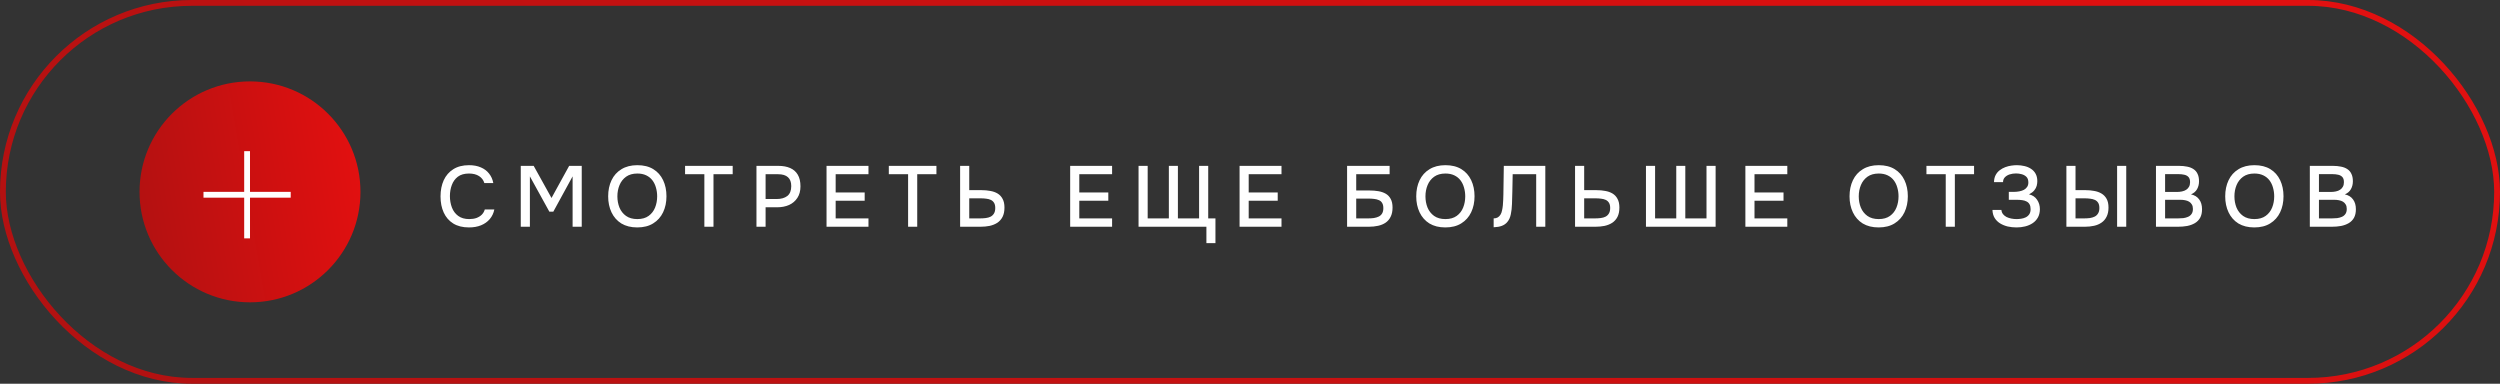
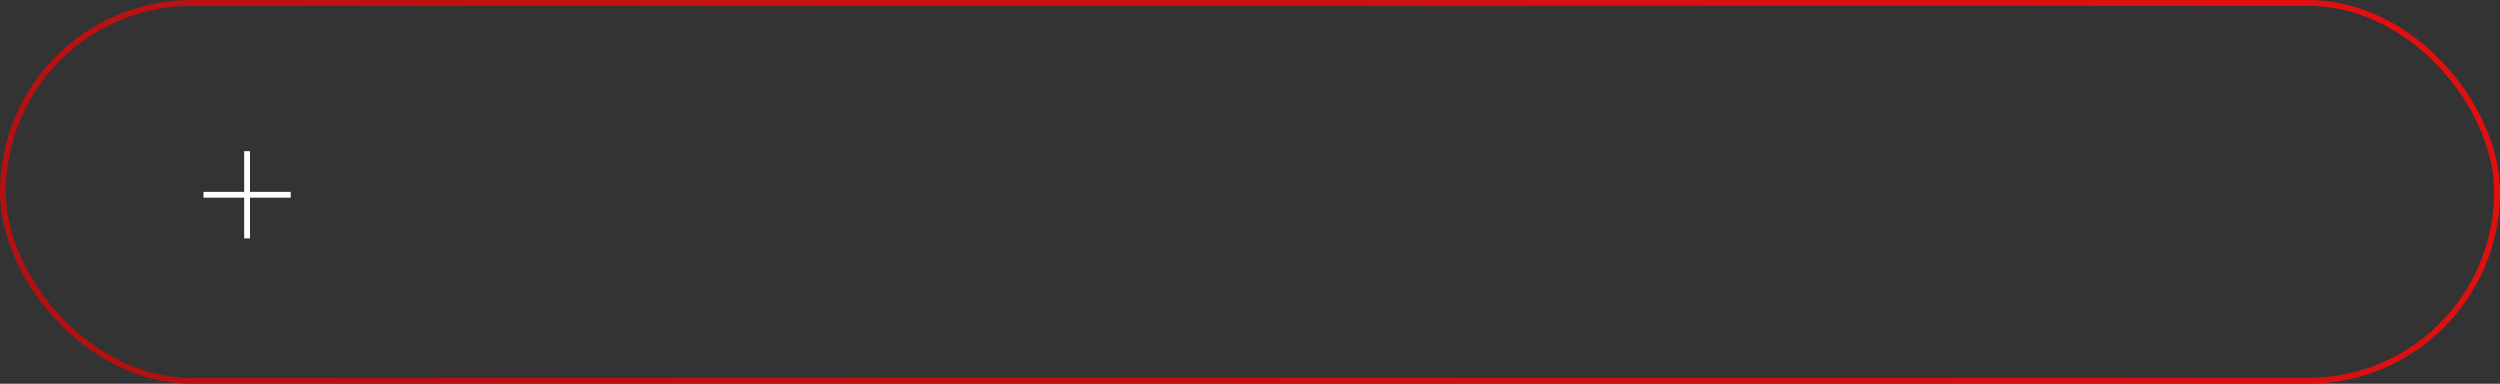
<svg xmlns="http://www.w3.org/2000/svg" width="430" height="66" viewBox="0 0 430 66" fill="none">
  <rect x="0" y="0" width="430" height="66" fill="#333333" stroke="none" />
  <rect x="0.5" y="0.5" width="429" height="65" rx="32.5" stroke="url(#paint0_linear_109_3)" />
-   <path d="M80.658 39.118C79.582 39.118 78.678 38.891 77.948 38.437C77.227 37.983 76.684 37.356 76.319 36.556C75.953 35.757 75.77 34.833 75.77 33.787C75.77 32.74 75.953 31.812 76.319 31.003C76.694 30.193 77.242 29.561 77.963 29.107C78.693 28.643 79.597 28.411 80.673 28.411C81.453 28.411 82.134 28.539 82.717 28.796C83.299 29.043 83.768 29.398 84.124 29.862C84.489 30.316 84.731 30.859 84.849 31.491H83.309C83.161 30.988 82.86 30.588 82.406 30.292C81.951 29.995 81.369 29.847 80.658 29.847C79.868 29.847 79.231 30.03 78.747 30.395C78.273 30.761 77.928 31.239 77.711 31.832C77.493 32.414 77.385 33.046 77.385 33.727C77.385 34.429 77.498 35.08 77.725 35.682C77.953 36.285 78.313 36.769 78.807 37.134C79.3 37.499 79.932 37.682 80.702 37.682C81.176 37.682 81.596 37.618 81.961 37.489C82.327 37.351 82.633 37.159 82.879 36.912C83.126 36.655 83.294 36.359 83.383 36.023H85.027C84.899 36.665 84.637 37.218 84.242 37.682C83.847 38.146 83.349 38.501 82.746 38.748C82.144 38.995 81.448 39.118 80.658 39.118ZM89.572 39V28.529H91.794L94.859 34.053L97.895 28.529H100.058V39H98.488V30.336L95.17 36.408H94.489L91.142 30.336V39H89.572ZM109.611 39.118C108.534 39.118 107.621 38.891 106.871 38.437C106.13 37.973 105.568 37.336 105.182 36.527C104.797 35.717 104.605 34.799 104.605 33.772C104.605 32.735 104.797 31.812 105.182 31.003C105.568 30.193 106.135 29.561 106.886 29.107C107.636 28.643 108.549 28.411 109.626 28.411C110.712 28.411 111.625 28.638 112.365 29.092C113.106 29.546 113.669 30.178 114.054 30.988C114.439 31.797 114.631 32.721 114.631 33.757C114.631 34.784 114.439 35.702 114.054 36.512C113.669 37.322 113.101 37.958 112.351 38.422C111.61 38.886 110.697 39.118 109.611 39.118ZM109.626 37.682C110.415 37.682 111.062 37.499 111.566 37.134C112.069 36.769 112.439 36.29 112.676 35.697C112.913 35.105 113.032 34.463 113.032 33.772C113.032 33.249 112.963 32.75 112.825 32.276C112.696 31.802 112.494 31.383 112.217 31.017C111.941 30.652 111.585 30.366 111.151 30.158C110.717 29.951 110.208 29.847 109.626 29.847C108.846 29.847 108.199 30.03 107.685 30.395C107.182 30.761 106.807 31.239 106.56 31.832C106.313 32.424 106.19 33.071 106.19 33.772C106.19 34.463 106.308 35.105 106.545 35.697C106.792 36.29 107.167 36.769 107.671 37.134C108.184 37.499 108.836 37.682 109.626 37.682ZM121.15 39V29.966H117.832V28.529H126.022V29.966H122.72V39H121.15ZM130.112 39V28.529H133.888C134.668 28.529 135.34 28.653 135.903 28.899C136.475 29.146 136.915 29.531 137.221 30.055C137.527 30.568 137.68 31.235 137.68 32.054C137.68 32.844 137.502 33.505 137.147 34.039C136.801 34.572 136.327 34.977 135.725 35.253C135.122 35.52 134.436 35.653 133.666 35.653H131.682V39H130.112ZM131.682 34.231H133.607C134.357 34.231 134.96 34.058 135.414 33.713C135.868 33.357 136.095 32.79 136.095 32.01C136.095 31.328 135.907 30.82 135.532 30.484C135.157 30.139 134.589 29.966 133.829 29.966H131.682V34.231ZM142.164 39V28.529H149.377V29.966H143.734V33.105H148.725V34.527H143.734V37.563H149.377V39H142.164ZM156.193 39V29.966H152.876V28.529H161.066V29.966H157.763V39H156.193ZM165.14 39V28.529H166.71V32.706H168.828C169.361 32.706 169.86 32.75 170.324 32.839C170.798 32.918 171.218 33.066 171.583 33.283C171.948 33.501 172.235 33.806 172.442 34.202C172.659 34.587 172.768 35.085 172.768 35.697C172.768 36.339 172.659 36.872 172.442 37.297C172.225 37.721 171.924 38.062 171.539 38.319C171.153 38.566 170.714 38.743 170.22 38.852C169.727 38.951 169.199 39 168.636 39H165.14ZM166.71 37.563H168.576C168.922 37.563 169.248 37.544 169.554 37.504C169.87 37.465 170.146 37.386 170.383 37.267C170.63 37.139 170.823 36.956 170.961 36.719C171.109 36.482 171.183 36.166 171.183 35.771C171.183 35.396 171.114 35.1 170.976 34.883C170.838 34.656 170.65 34.488 170.413 34.379C170.176 34.271 169.909 34.202 169.613 34.172C169.317 34.132 169.006 34.113 168.68 34.113H166.71V37.563ZM184.068 39V28.529H191.28V29.966H185.638V33.105H190.629V34.527H185.638V37.563H191.28V39H184.068ZM207.502 41.814V39H195.831V28.529H197.401V37.563H201.044V28.529H202.599V37.563H206.243V28.529H207.813V37.563H209.057V41.814H207.502ZM213.206 39V28.529H220.419V29.966H214.776V33.105H219.767V34.527H214.776V37.563H220.419V39H213.206ZM231.699 39V28.529H239.015V29.966H233.269V32.765H235.609C236.122 32.765 236.611 32.804 237.075 32.883C237.549 32.962 237.969 33.105 238.334 33.313C238.699 33.52 238.986 33.816 239.193 34.202C239.41 34.587 239.519 35.085 239.519 35.697C239.519 36.329 239.41 36.857 239.193 37.282C238.986 37.707 238.694 38.047 238.319 38.304C237.954 38.551 237.524 38.728 237.031 38.837C236.537 38.946 236.009 39 235.446 39H231.699ZM233.269 37.563H235.357C235.673 37.563 235.984 37.544 236.29 37.504C236.606 37.455 236.888 37.371 237.134 37.252C237.381 37.134 237.574 36.961 237.712 36.734C237.86 36.497 237.934 36.186 237.934 35.801C237.934 35.426 237.865 35.13 237.727 34.912C237.598 34.685 237.411 34.522 237.164 34.424C236.927 34.315 236.66 34.246 236.364 34.216C236.068 34.177 235.757 34.157 235.431 34.157H233.269V37.563ZM248.599 39.118C247.523 39.118 246.61 38.891 245.859 38.437C245.119 37.973 244.556 37.336 244.171 36.527C243.786 35.717 243.593 34.799 243.593 33.772C243.593 32.735 243.786 31.812 244.171 31.003C244.556 30.193 245.124 29.561 245.874 29.107C246.624 28.643 247.538 28.411 248.614 28.411C249.7 28.411 250.613 28.638 251.354 29.092C252.094 29.546 252.657 30.178 253.042 30.988C253.427 31.797 253.62 32.721 253.62 33.757C253.62 34.784 253.427 35.702 253.042 36.512C252.657 37.322 252.089 37.958 251.339 38.422C250.599 38.886 249.685 39.118 248.599 39.118ZM248.614 37.682C249.404 37.682 250.051 37.499 250.554 37.134C251.058 36.769 251.428 36.29 251.665 35.697C251.902 35.105 252.02 34.463 252.02 33.772C252.02 33.249 251.951 32.75 251.813 32.276C251.685 31.802 251.482 31.383 251.206 31.017C250.929 30.652 250.574 30.366 250.139 30.158C249.705 29.951 249.197 29.847 248.614 29.847C247.834 29.847 247.187 30.03 246.674 30.395C246.17 30.761 245.795 31.239 245.548 31.832C245.301 32.424 245.178 33.071 245.178 33.772C245.178 34.463 245.296 35.105 245.533 35.697C245.78 36.29 246.155 36.769 246.659 37.134C247.172 37.499 247.824 37.682 248.614 37.682ZM256.908 39.089V37.563C257.184 37.563 257.416 37.509 257.604 37.401C257.801 37.282 257.959 37.124 258.078 36.927C258.206 36.719 258.295 36.487 258.344 36.23C258.413 35.934 258.463 35.628 258.492 35.312C258.522 34.996 258.542 34.68 258.552 34.364C258.571 34.048 258.581 33.752 258.581 33.476L258.655 28.529H265.794V39H264.224V29.966H260.181L260.122 32.972C260.102 33.703 260.082 34.404 260.062 35.075C260.043 35.737 259.973 36.339 259.855 36.882C259.746 37.415 259.539 37.86 259.233 38.215C258.986 38.501 258.675 38.714 258.3 38.852C257.935 38.99 257.471 39.069 256.908 39.089ZM270.908 39V28.529H272.478V32.706H274.595C275.129 32.706 275.627 32.75 276.091 32.839C276.565 32.918 276.985 33.066 277.35 33.283C277.715 33.501 278.002 33.806 278.209 34.202C278.426 34.587 278.535 35.085 278.535 35.697C278.535 36.339 278.426 36.872 278.209 37.297C277.992 37.721 277.691 38.062 277.306 38.319C276.921 38.566 276.481 38.743 275.988 38.852C275.494 38.951 274.966 39 274.403 39H270.908ZM272.478 37.563H274.344C274.689 37.563 275.015 37.544 275.321 37.504C275.637 37.465 275.914 37.386 276.151 37.267C276.397 37.139 276.59 36.956 276.728 36.719C276.876 36.482 276.95 36.166 276.95 35.771C276.95 35.396 276.881 35.1 276.743 34.883C276.605 34.656 276.417 34.488 276.18 34.379C275.943 34.271 275.677 34.202 275.38 34.172C275.084 34.132 274.773 34.113 274.447 34.113H272.478V37.563ZM283.105 39V28.529H284.675V37.563H288.318V28.529H289.873V37.563H293.517V28.529H295.087V39H283.105ZM300.205 39V28.529H307.418V29.966H301.775V33.105H306.766V34.527H301.775V37.563H307.418V39H300.205ZM323.127 39.118C322.05 39.118 321.137 38.891 320.387 38.437C319.646 37.973 319.083 37.336 318.698 36.527C318.313 35.717 318.121 34.799 318.121 33.772C318.121 32.735 318.313 31.812 318.698 31.003C319.083 30.193 319.651 29.561 320.402 29.107C321.152 28.643 322.065 28.411 323.141 28.411C324.227 28.411 325.141 28.638 325.881 29.092C326.622 29.546 327.185 30.178 327.57 30.988C327.955 31.797 328.147 32.721 328.147 33.757C328.147 34.784 327.955 35.702 327.57 36.512C327.185 37.322 326.617 37.958 325.866 38.422C325.126 38.886 324.213 39.118 323.127 39.118ZM323.141 37.682C323.931 37.682 324.578 37.499 325.082 37.134C325.585 36.769 325.955 36.29 326.192 35.697C326.429 35.105 326.548 34.463 326.548 33.772C326.548 33.249 326.479 32.75 326.34 32.276C326.212 31.802 326.01 31.383 325.733 31.017C325.457 30.652 325.101 30.366 324.667 30.158C324.232 29.951 323.724 29.847 323.141 29.847C322.361 29.847 321.715 30.03 321.201 30.395C320.698 30.761 320.323 31.239 320.076 31.832C319.829 32.424 319.705 33.071 319.705 33.772C319.705 34.463 319.824 35.105 320.061 35.697C320.308 36.29 320.683 36.769 321.186 37.134C321.7 37.499 322.352 37.682 323.141 37.682ZM334.666 39V29.966H331.348V28.529H339.538V29.966H336.235V39H334.666ZM346.848 39.118C346.325 39.118 345.817 39.064 345.323 38.956C344.839 38.837 344.405 38.659 344.02 38.422C343.635 38.185 343.324 37.879 343.087 37.504C342.85 37.119 342.721 36.655 342.701 36.112H344.242C344.271 36.398 344.365 36.64 344.523 36.838C344.681 37.035 344.884 37.198 345.13 37.326C345.377 37.445 345.649 37.534 345.945 37.593C346.241 37.652 346.542 37.682 346.848 37.682C347.085 37.682 347.342 37.662 347.618 37.623C347.905 37.583 348.171 37.504 348.418 37.386C348.665 37.267 348.867 37.094 349.025 36.867C349.183 36.64 349.262 36.344 349.262 35.979C349.262 35.633 349.203 35.357 349.085 35.149C348.966 34.932 348.798 34.769 348.581 34.661C348.364 34.542 348.107 34.463 347.811 34.424C347.525 34.384 347.209 34.364 346.863 34.364H345.515V33.002H346.389C346.715 33.002 347.026 32.972 347.322 32.913C347.628 32.854 347.895 32.765 348.122 32.646C348.349 32.518 348.532 32.35 348.67 32.143C348.808 31.936 348.877 31.689 348.877 31.402C348.877 30.968 348.769 30.642 348.552 30.425C348.334 30.208 348.063 30.055 347.737 29.966C347.411 29.877 347.085 29.832 346.759 29.832C346.374 29.832 346.009 29.887 345.664 29.995C345.328 30.104 345.051 30.272 344.834 30.499C344.627 30.716 344.523 30.993 344.523 31.328H342.968C342.978 30.854 343.072 30.45 343.249 30.114C343.427 29.778 343.659 29.502 343.946 29.285C344.242 29.057 344.563 28.88 344.908 28.751C345.254 28.623 345.599 28.534 345.945 28.485C346.29 28.435 346.606 28.411 346.893 28.411C347.337 28.411 347.767 28.46 348.181 28.559C348.596 28.648 348.971 28.801 349.307 29.018C349.652 29.235 349.924 29.521 350.121 29.877C350.319 30.232 350.418 30.662 350.418 31.165C350.418 31.412 350.383 31.674 350.314 31.95C350.245 32.217 350.107 32.479 349.899 32.735C349.702 32.982 349.401 33.214 348.996 33.431C349.598 33.57 350.057 33.876 350.373 34.35C350.699 34.824 350.862 35.371 350.862 35.993C350.852 36.556 350.734 37.035 350.506 37.43C350.279 37.825 349.978 38.146 349.603 38.393C349.228 38.64 348.803 38.822 348.329 38.941C347.865 39.059 347.372 39.118 346.848 39.118ZM355.42 39V28.529H356.99V32.706H358.737C359.241 32.706 359.724 32.75 360.189 32.839C360.662 32.918 361.082 33.066 361.447 33.283C361.823 33.501 362.119 33.806 362.336 34.202C362.553 34.587 362.662 35.085 362.662 35.697C362.662 36.319 362.553 36.843 362.336 37.267C362.129 37.692 361.837 38.032 361.462 38.289C361.097 38.546 360.667 38.728 360.174 38.837C359.68 38.946 359.152 39 358.589 39H355.42ZM356.99 37.563H358.485C358.821 37.563 359.147 37.544 359.463 37.504C359.779 37.455 360.055 37.371 360.292 37.252C360.539 37.124 360.732 36.941 360.87 36.704C361.018 36.467 361.092 36.161 361.092 35.786C361.092 35.401 361.023 35.1 360.885 34.883C360.746 34.656 360.554 34.488 360.307 34.379C360.06 34.271 359.789 34.202 359.492 34.172C359.196 34.132 358.885 34.113 358.559 34.113H356.99V37.563ZM364.143 39V28.529H365.713V39H364.143ZM370.827 39V28.529H374.811C375.315 28.529 375.774 28.574 376.188 28.662C376.613 28.741 376.978 28.885 377.284 29.092C377.591 29.289 377.823 29.561 377.981 29.907C378.148 30.242 378.232 30.667 378.232 31.18C378.232 31.684 378.119 32.138 377.892 32.543C377.665 32.938 377.319 33.234 376.855 33.431C377.477 33.57 377.946 33.861 378.262 34.305C378.588 34.74 378.751 35.302 378.751 35.993C378.751 36.576 378.642 37.065 378.425 37.46C378.208 37.845 377.906 38.151 377.521 38.378C377.136 38.605 376.692 38.768 376.188 38.867C375.695 38.956 375.167 39 374.604 39H370.827ZM372.397 37.563H374.633C374.93 37.563 375.226 37.549 375.522 37.519C375.818 37.48 376.09 37.405 376.337 37.297C376.593 37.188 376.796 37.025 376.944 36.808C377.102 36.591 377.181 36.3 377.181 35.934C377.181 35.628 377.122 35.376 377.003 35.179C376.885 34.972 376.727 34.809 376.529 34.69C376.332 34.572 376.1 34.488 375.833 34.438C375.576 34.389 375.31 34.364 375.033 34.364H372.397V37.563ZM372.397 33.017H374.382C374.717 33.017 375.023 32.987 375.3 32.928C375.586 32.869 375.833 32.77 376.04 32.632C376.248 32.493 376.406 32.321 376.514 32.113C376.633 31.906 376.692 31.649 376.692 31.343C376.692 30.938 376.603 30.642 376.425 30.454C376.248 30.257 376.006 30.124 375.7 30.055C375.404 29.985 375.073 29.951 374.707 29.951H372.397V33.017ZM387.742 39.118C386.666 39.118 385.753 38.891 385.002 38.437C384.262 37.973 383.699 37.336 383.314 36.527C382.929 35.717 382.736 34.799 382.736 33.772C382.736 32.735 382.929 31.812 383.314 31.003C383.699 30.193 384.267 29.561 385.017 29.107C385.767 28.643 386.681 28.411 387.757 28.411C388.843 28.411 389.756 28.638 390.497 29.092C391.237 29.546 391.8 30.178 392.185 30.988C392.57 31.797 392.763 32.721 392.763 33.757C392.763 34.784 392.57 35.702 392.185 36.512C391.8 37.322 391.232 37.958 390.482 38.422C389.741 38.886 388.828 39.118 387.742 39.118ZM387.757 37.682C388.547 37.682 389.194 37.499 389.697 37.134C390.201 36.769 390.571 36.29 390.808 35.697C391.045 35.105 391.163 34.463 391.163 33.772C391.163 33.249 391.094 32.75 390.956 32.276C390.828 31.802 390.625 31.383 390.349 31.017C390.072 30.652 389.717 30.366 389.282 30.158C388.848 29.951 388.339 29.847 387.757 29.847C386.977 29.847 386.33 30.03 385.817 30.395C385.313 30.761 384.938 31.239 384.691 31.832C384.444 32.424 384.321 33.071 384.321 33.772C384.321 34.463 384.439 35.105 384.676 35.697C384.923 36.29 385.298 36.769 385.802 37.134C386.315 37.499 386.967 37.682 387.757 37.682ZM397.29 39V28.529H401.273C401.777 28.529 402.236 28.574 402.651 28.662C403.075 28.741 403.441 28.885 403.747 29.092C404.053 29.289 404.285 29.561 404.443 29.907C404.611 30.242 404.695 30.667 404.695 31.18C404.695 31.684 404.581 32.138 404.354 32.543C404.127 32.938 403.781 33.234 403.317 33.431C403.939 33.57 404.408 33.861 404.724 34.305C405.05 34.74 405.213 35.302 405.213 35.993C405.213 36.576 405.104 37.065 404.887 37.46C404.67 37.845 404.369 38.151 403.984 38.378C403.599 38.605 403.154 38.768 402.651 38.867C402.157 38.956 401.629 39 401.066 39H397.29ZM398.859 37.563H401.096C401.392 37.563 401.688 37.549 401.984 37.519C402.281 37.48 402.552 37.405 402.799 37.297C403.056 37.188 403.258 37.025 403.406 36.808C403.564 36.591 403.643 36.3 403.643 35.934C403.643 35.628 403.584 35.376 403.465 35.179C403.347 34.972 403.189 34.809 402.991 34.69C402.794 34.572 402.562 34.488 402.295 34.438C402.039 34.389 401.772 34.364 401.496 34.364H398.859V37.563ZM398.859 33.017H400.844C401.18 33.017 401.486 32.987 401.762 32.928C402.049 32.869 402.295 32.77 402.503 32.632C402.71 32.493 402.868 32.321 402.977 32.113C403.095 31.906 403.154 31.649 403.154 31.343C403.154 30.938 403.066 30.642 402.888 30.454C402.71 30.257 402.468 30.124 402.162 30.055C401.866 29.985 401.535 29.951 401.17 29.951H398.859V33.017Z" fill="white" />
-   <circle cx="43" cy="33" r="19" fill="url(#paint1_linear_109_3)" />
  <path d="M42.5 26V33.5M42.5 41V33.5M42.5 33.5H35H50" stroke="white" />
  <defs>
    <linearGradient id="paint0_linear_109_3" x1="-447.37" y1="40.456" x2="-53.932" y2="-399.48" gradientUnits="userSpaceOnUse">
      <stop stop-color="#851212" />
      <stop offset="1" stop-color="#E11010" />
    </linearGradient>
    <linearGradient id="paint1_linear_109_3" x1="-15.535" y1="37.293" x2="60.468" y2="24.248" gradientUnits="userSpaceOnUse">
      <stop stop-color="#851212" />
      <stop offset="1" stop-color="#E11010" />
    </linearGradient>
  </defs>
</svg>